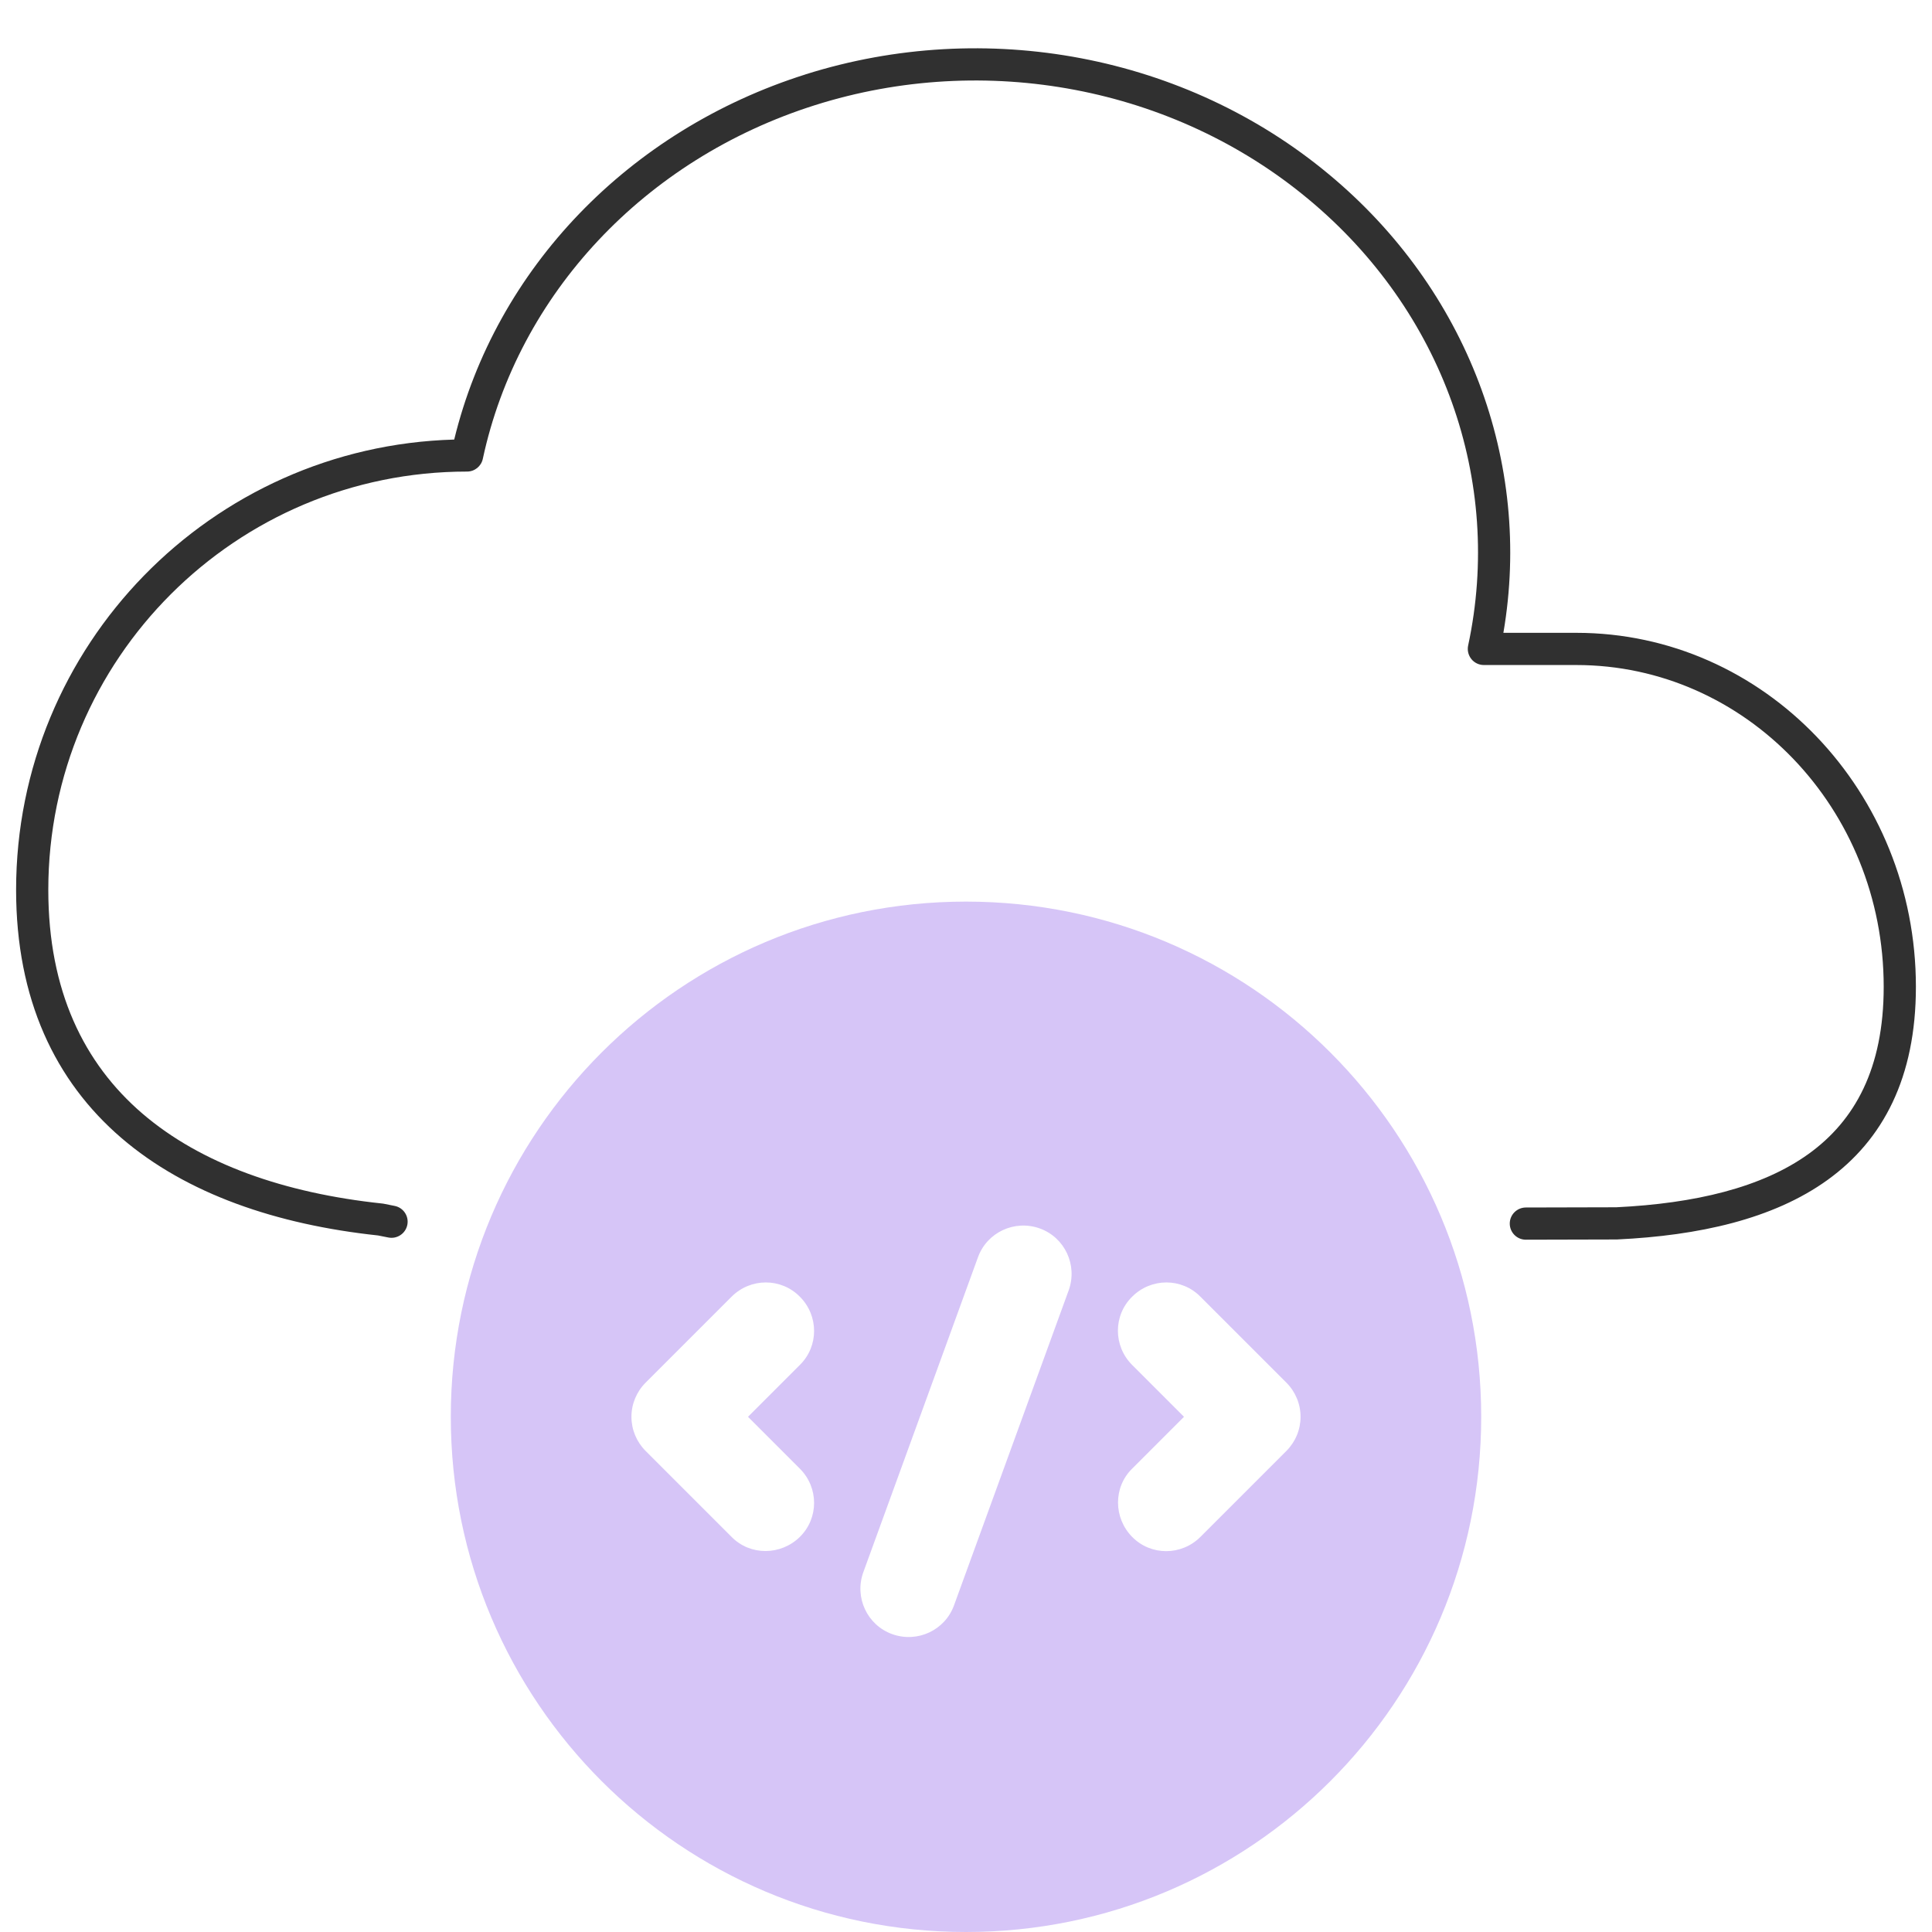
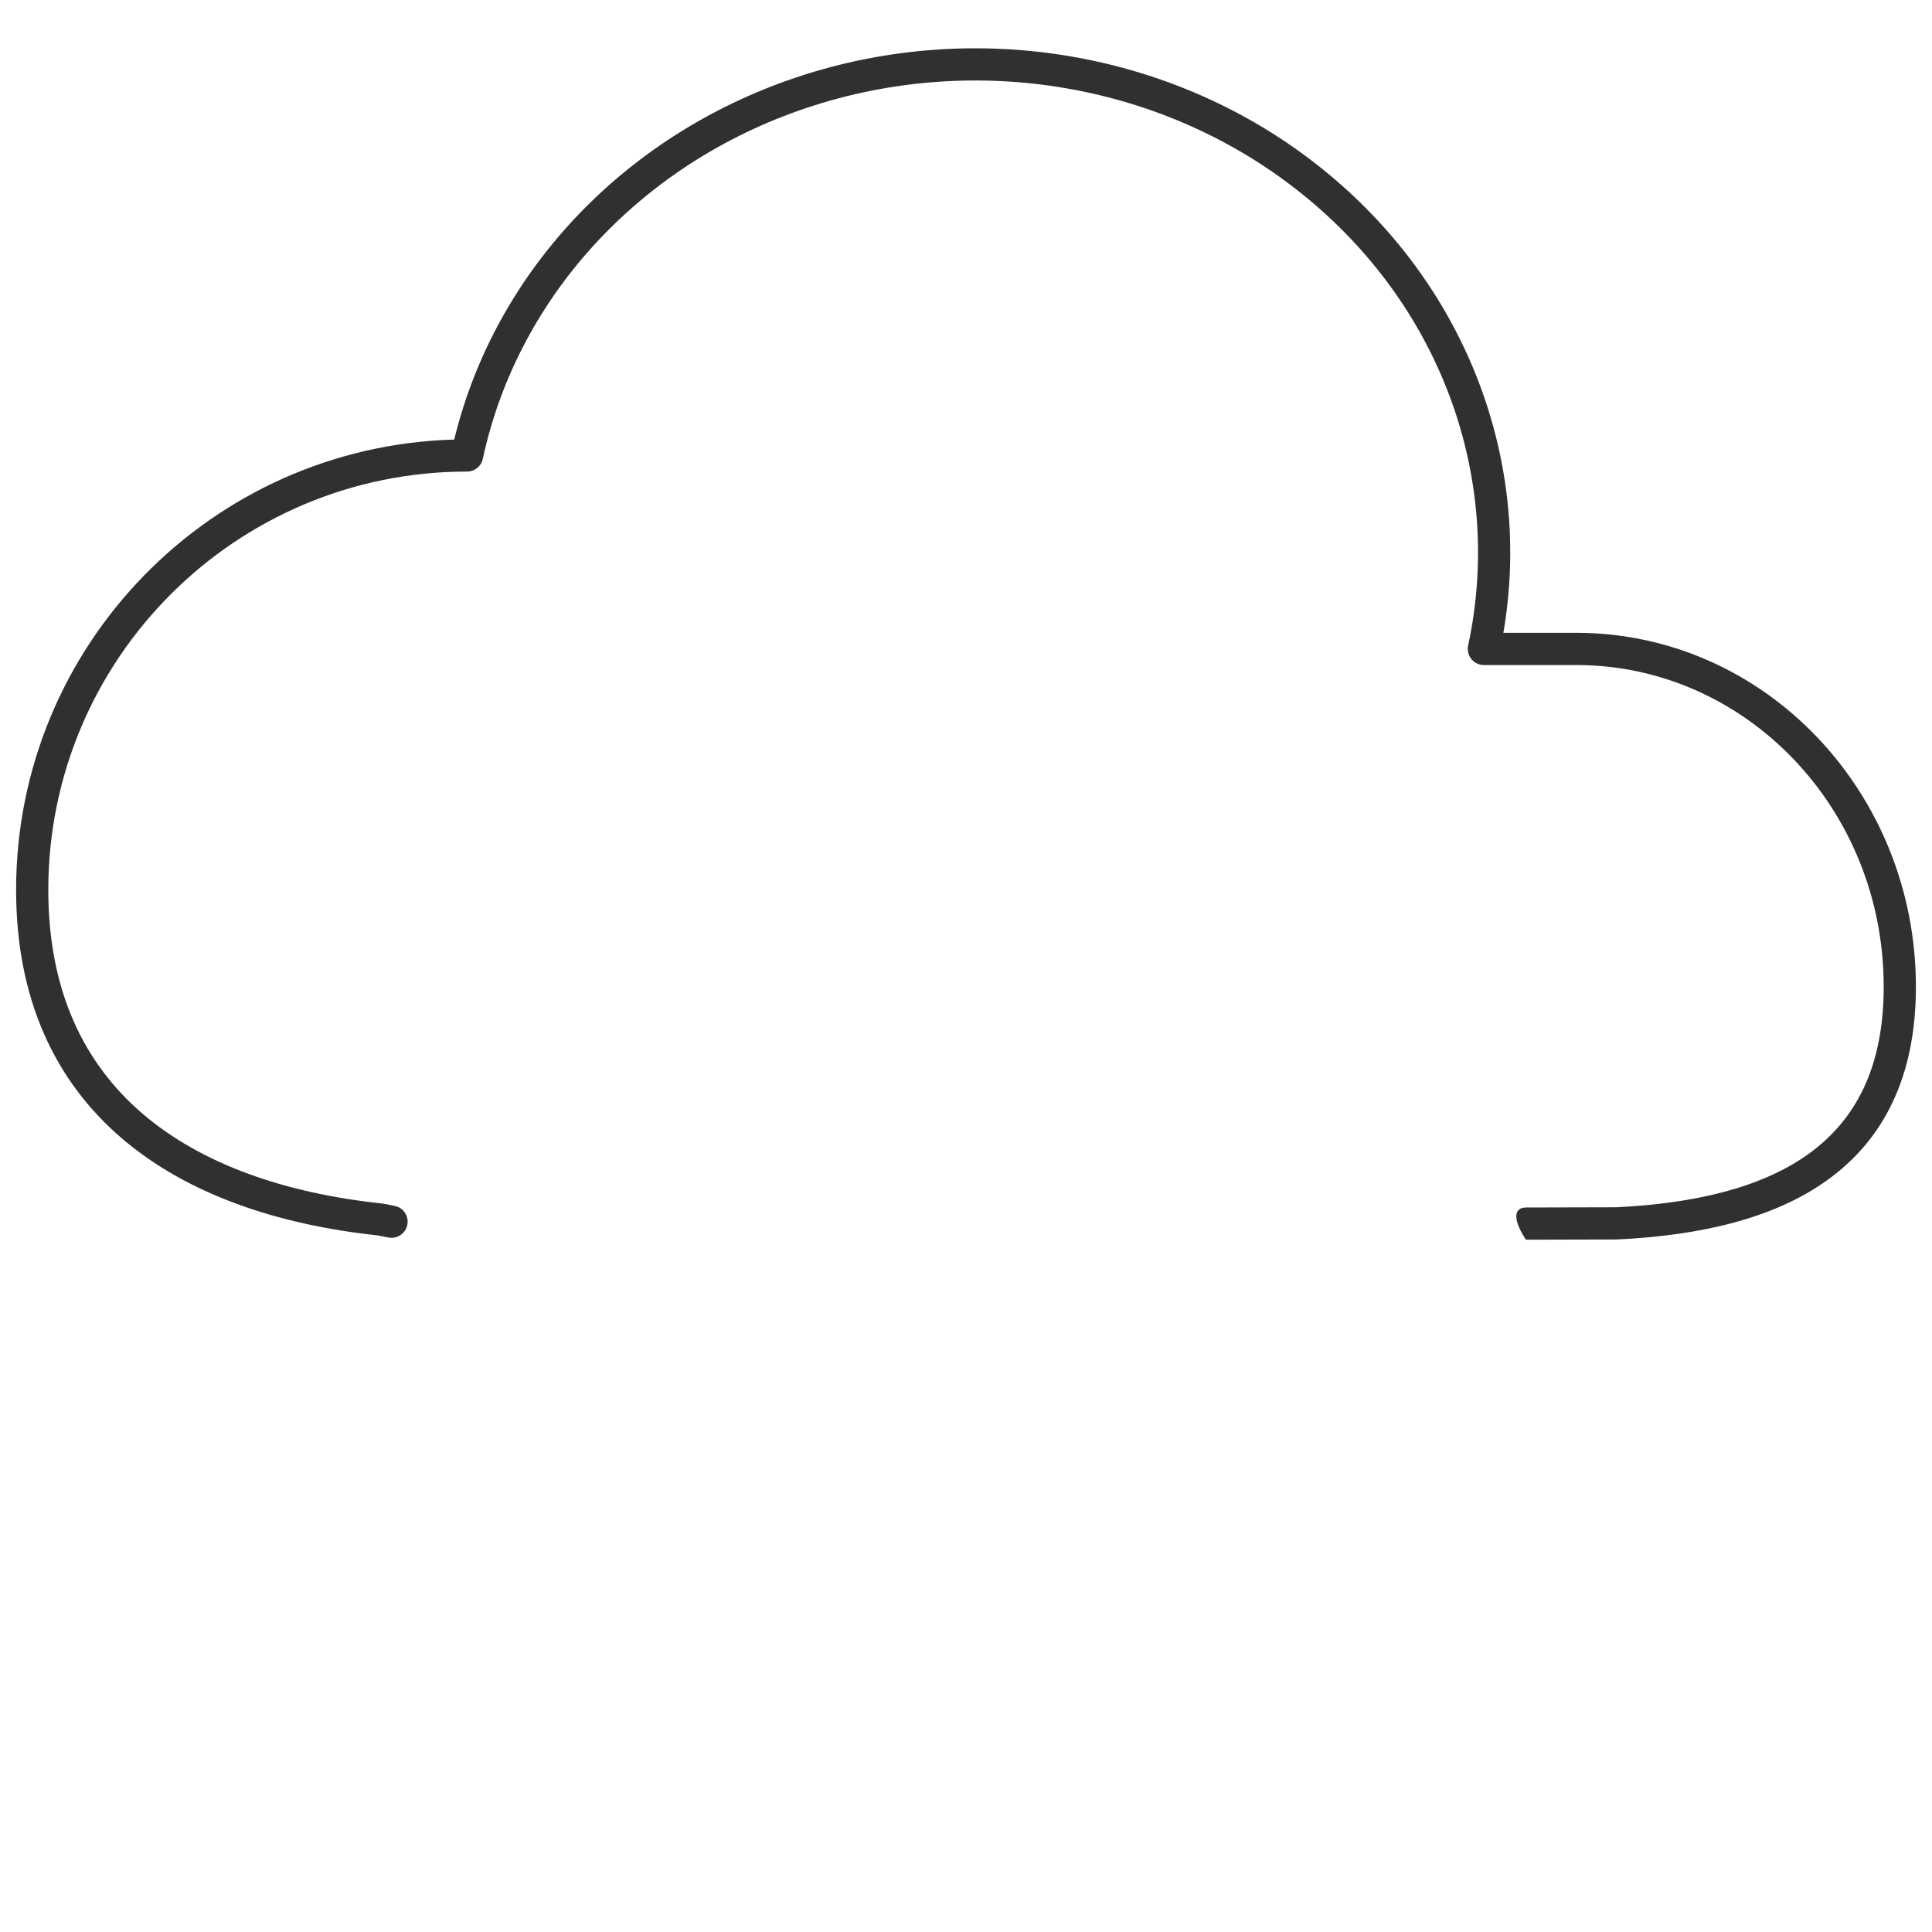
<svg xmlns="http://www.w3.org/2000/svg" width="60" height="60" viewBox="0 0 60 60" fill="none">
-   <path fill-rule="evenodd" clip-rule="evenodd" d="M40.631 6.183C36.45 2.703 30.607 1.593 25.313 3.265C20.018 4.939 16.094 9.134 14.994 14.25C14.945 14.481 14.741 14.645 14.505 14.645C7.322 14.645 1.5 20.463 1.5 27.636C1.5 30.77 2.607 33.022 4.419 34.58C6.248 36.151 8.841 37.055 11.866 37.376C11.881 37.377 11.896 37.379 11.911 37.382L12.257 37.451C12.527 37.504 12.704 37.767 12.65 38.038C12.596 38.309 12.333 38.485 12.062 38.432L11.739 38.368C8.603 38.032 5.798 37.084 3.767 35.338C1.715 33.574 0.5 31.035 0.5 27.636C0.5 20.043 6.556 13.862 14.106 13.651C15.397 8.339 19.531 4.045 25.012 2.312L25.012 2.311C30.622 0.54 36.821 1.711 41.27 5.414C45.559 8.974 47.598 14.353 46.689 19.653H48.954C54.798 19.653 59.5 24.594 59.5 30.646C59.5 33.462 58.482 35.401 56.755 36.645C55.06 37.866 52.746 38.372 50.23 38.492C50.222 38.492 50.215 38.493 50.207 38.493L47.388 38.5C47.112 38.501 46.888 38.277 46.887 38.001C46.886 37.725 47.11 37.501 47.386 37.5L50.193 37.493C52.63 37.375 54.709 36.886 56.17 35.834C57.6 34.803 58.5 33.187 58.5 30.646C58.5 25.105 54.206 20.653 48.954 20.653H46.083C45.932 20.653 45.789 20.585 45.695 20.468C45.6 20.35 45.563 20.196 45.594 20.049C46.691 14.934 44.809 9.651 40.631 6.183L40.631 6.183Z" fill="#303030" />
-   <path d="M30 28C21.16 28 14 35.16 14 44C14 52.84 21.16 60 30 60C38.84 60 46 52.84 46 44C46 35.16 38.84 28 30 28ZM24.84 45.61C25.43 46.2 25.43 47.15 24.84 47.73C24.25 48.31 23.3 48.32 22.72 47.73L20.05 45.06C19.77 44.78 19.61 44.4 19.61 44C19.61 43.6 19.77 43.22 20.05 42.94L22.72 40.27C23.31 39.68 24.26 39.68 24.84 40.27C25.43 40.86 25.43 41.81 24.84 42.39L23.23 44L24.84 45.61ZM33.19 40.07L29.63 49.85C29.35 50.63 28.49 51.03 27.71 50.75C26.93 50.47 26.53 49.61 26.81 48.83L30.37 39.05C30.65 38.27 31.51 37.87 32.29 38.15C33.07 38.43 33.47 39.29 33.19 40.07ZM39.95 45.06L37.28 47.73C36.69 48.32 35.74 48.32 35.16 47.73C34.58 47.14 34.57 46.19 35.16 45.61L36.77 44L35.16 42.39C34.57 41.8 34.57 40.85 35.16 40.27C35.75 39.68 36.7 39.68 37.28 40.27L39.95 42.94C40.23 43.22 40.39 43.6 40.39 44C40.39 44.4 40.23 44.78 39.95 45.06Z" fill="#D6C5F7" />
+   <path fill-rule="evenodd" clip-rule="evenodd" d="M40.631 6.183C36.45 2.703 30.607 1.593 25.313 3.265C20.018 4.939 16.094 9.134 14.994 14.25C14.945 14.481 14.741 14.645 14.505 14.645C7.322 14.645 1.5 20.463 1.5 27.636C1.5 30.77 2.607 33.022 4.419 34.58C6.248 36.151 8.841 37.055 11.866 37.376C11.881 37.377 11.896 37.379 11.911 37.382L12.257 37.451C12.527 37.504 12.704 37.767 12.65 38.038C12.596 38.309 12.333 38.485 12.062 38.432L11.739 38.368C8.603 38.032 5.798 37.084 3.767 35.338C1.715 33.574 0.5 31.035 0.5 27.636C0.5 20.043 6.556 13.862 14.106 13.651C15.397 8.339 19.531 4.045 25.012 2.312L25.012 2.311C30.622 0.54 36.821 1.711 41.27 5.414C45.559 8.974 47.598 14.353 46.689 19.653H48.954C54.798 19.653 59.5 24.594 59.5 30.646C59.5 33.462 58.482 35.401 56.755 36.645C55.06 37.866 52.746 38.372 50.23 38.492C50.222 38.492 50.215 38.493 50.207 38.493L47.388 38.5C46.886 37.725 47.11 37.501 47.386 37.5L50.193 37.493C52.63 37.375 54.709 36.886 56.17 35.834C57.6 34.803 58.5 33.187 58.5 30.646C58.5 25.105 54.206 20.653 48.954 20.653H46.083C45.932 20.653 45.789 20.585 45.695 20.468C45.6 20.35 45.563 20.196 45.594 20.049C46.691 14.934 44.809 9.651 40.631 6.183L40.631 6.183Z" fill="#303030" />
</svg>